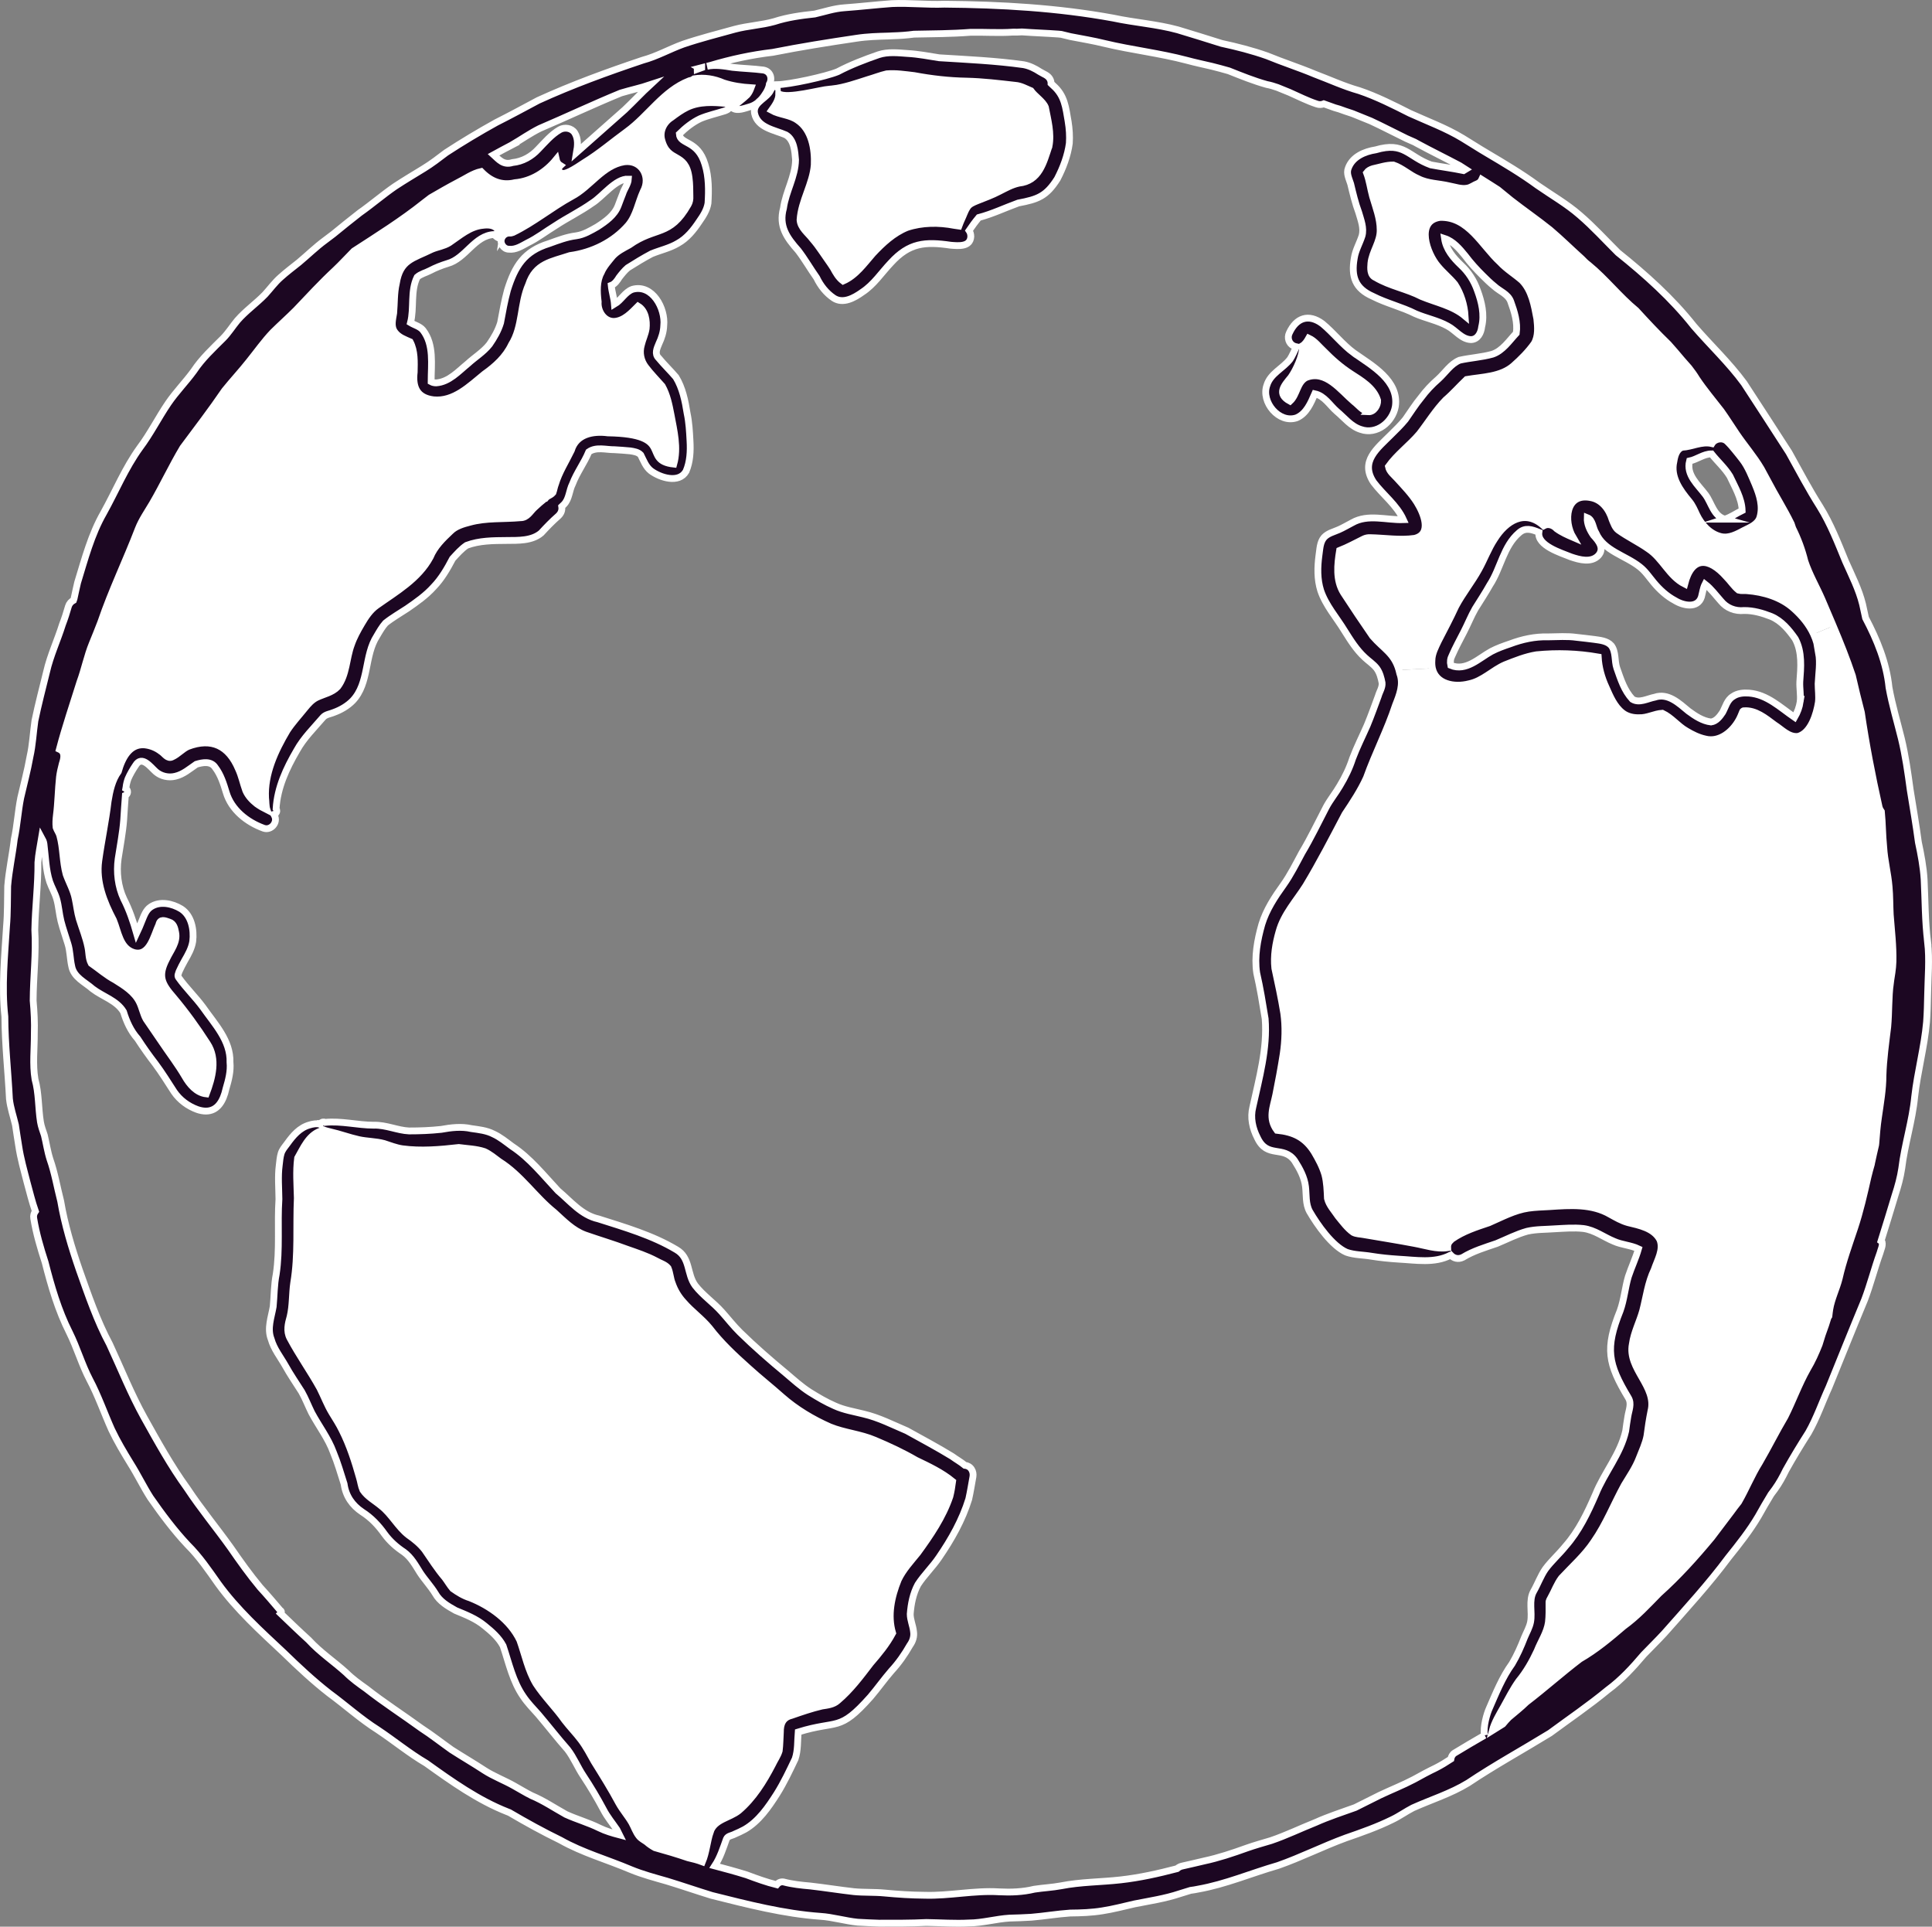
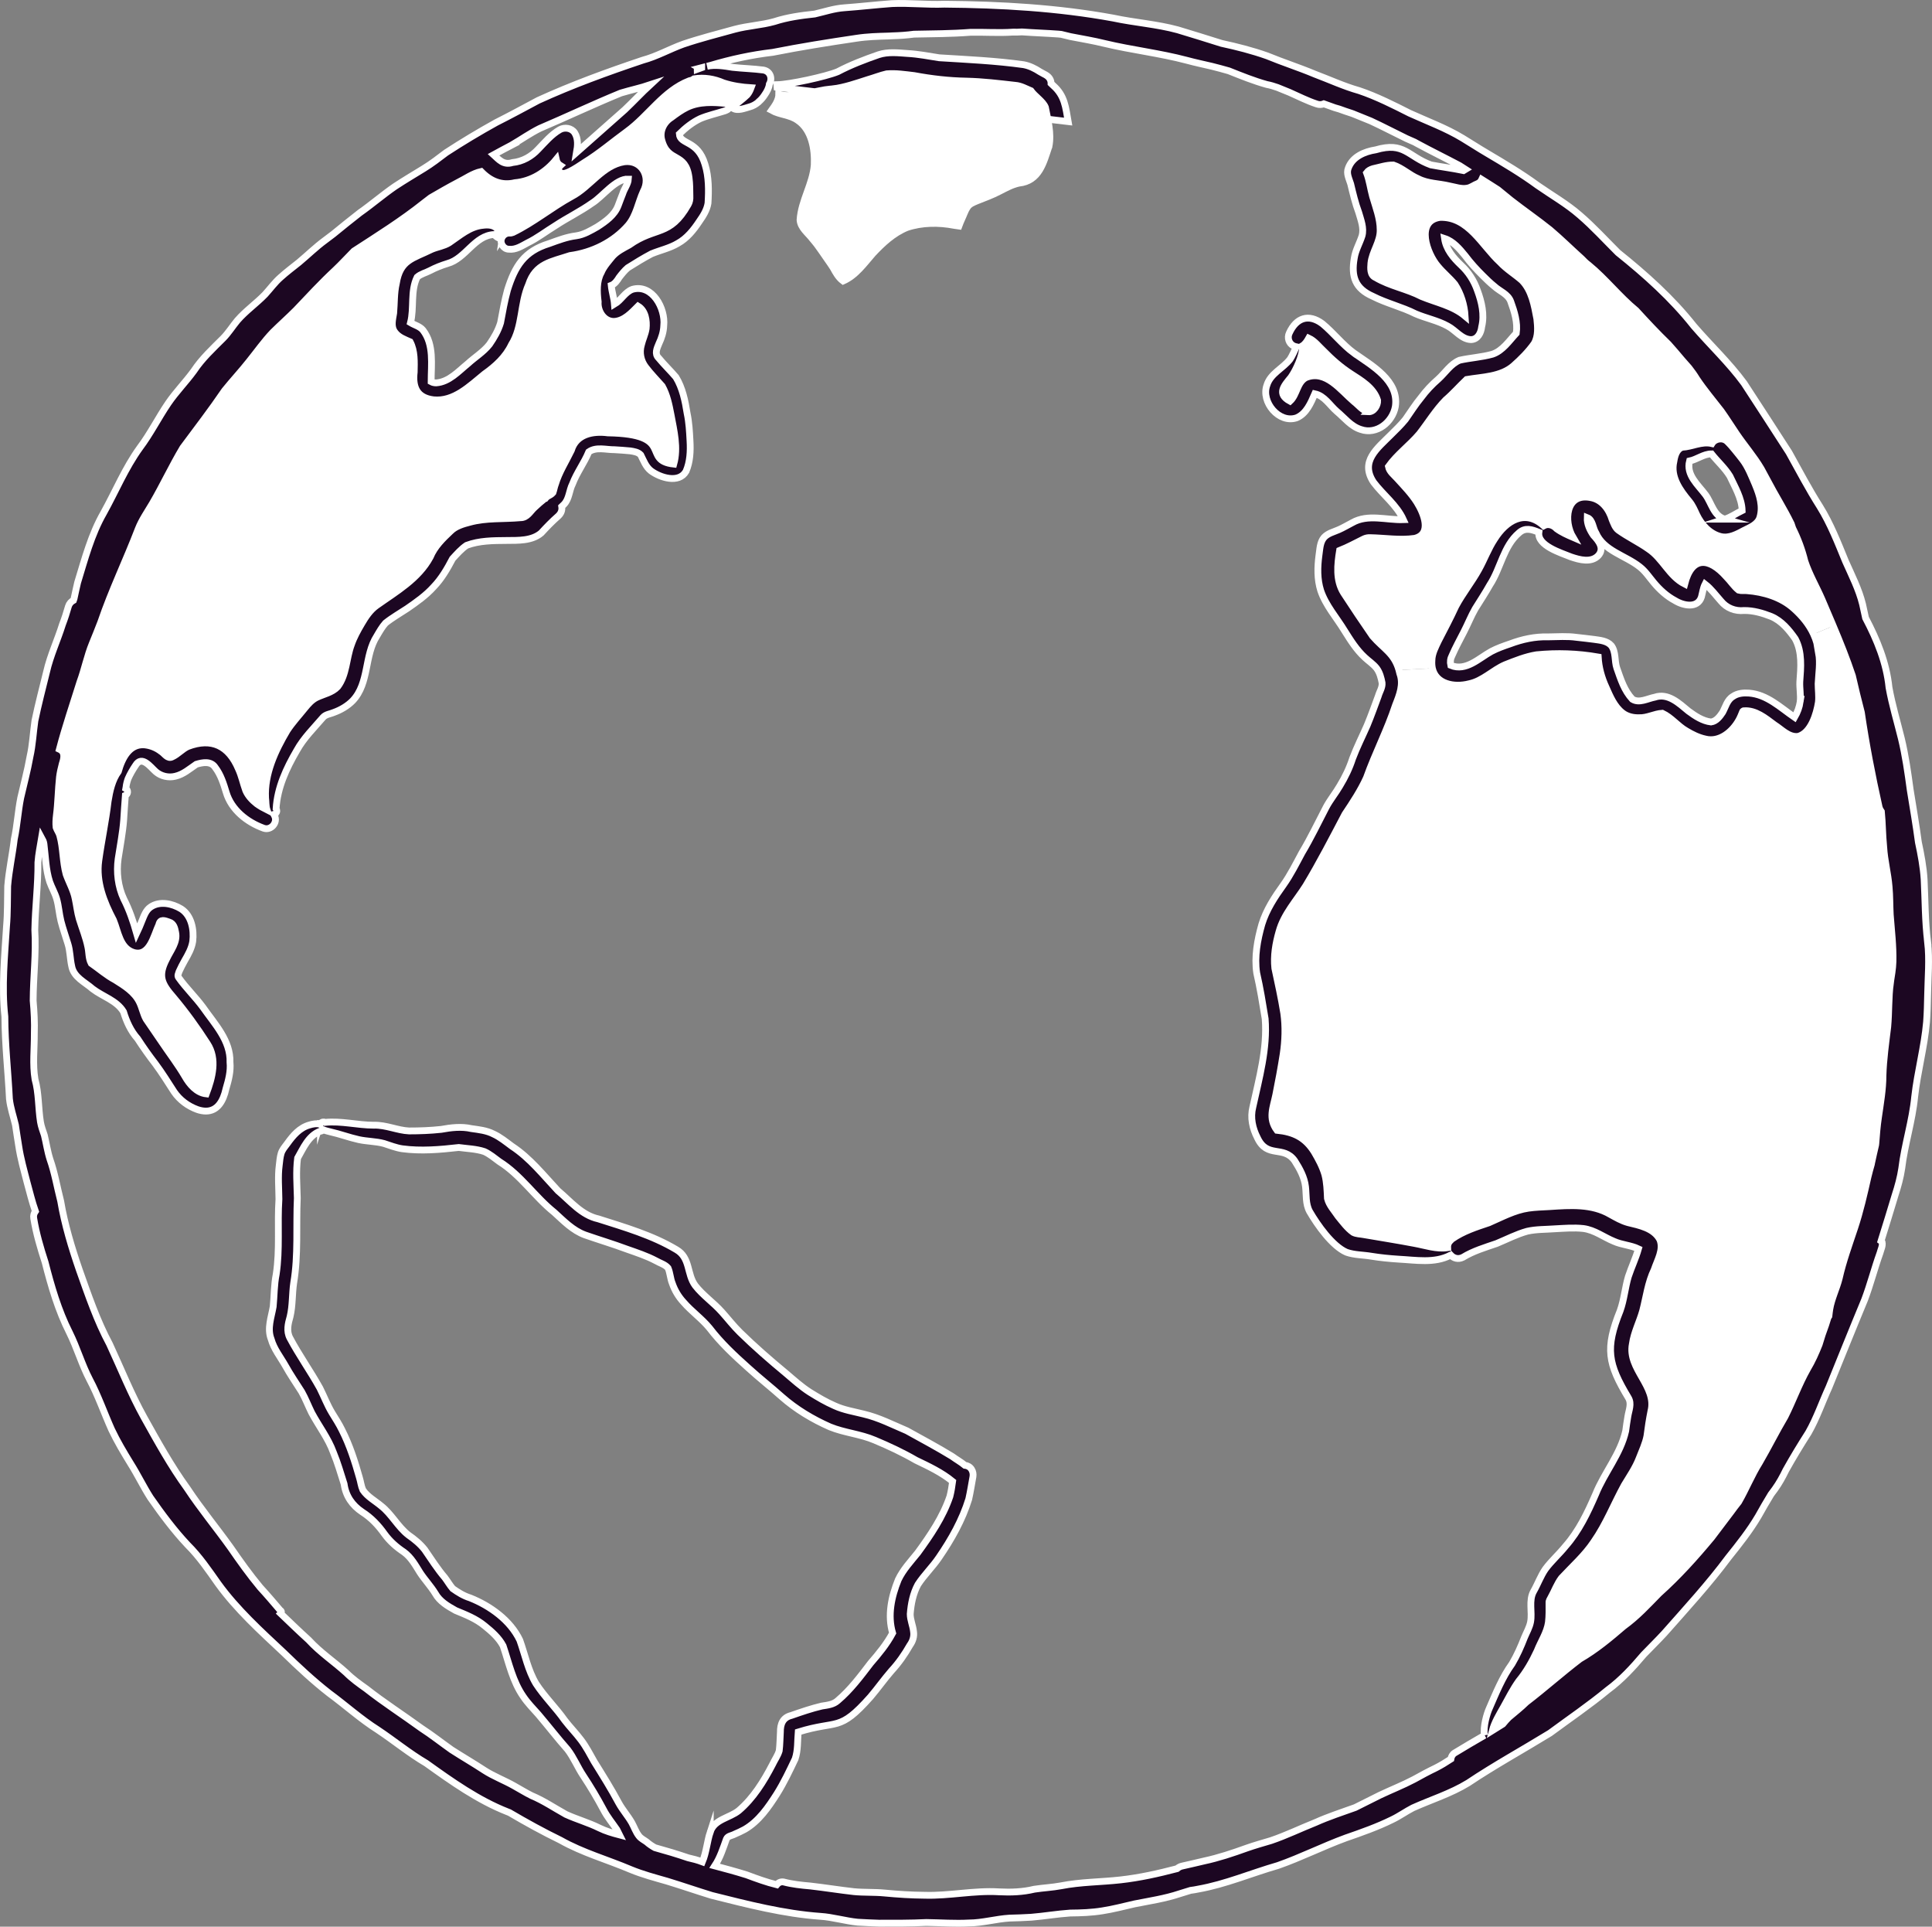
<svg xmlns="http://www.w3.org/2000/svg" id="Layer_2" viewBox="0 0 198.65 198.06">
  <rect x="0" y="0" width="198.65" height="198.06" fill="#808080" stroke="none" />
  <defs>
    <style>.cls-1{fill:#fff;}.cls-2{fill:#1c0722;stroke:#fff;stroke-miterlimit:10;stroke-width:.7px;}</style>
  </defs>
  <g id="globe_x5F_animation_x5F_frame_x5F_2">
    <path class="cls-2" d="M64.19,16.63c-2.24.36-3.48,2.55-5.4,3.56-2.07,1.13-3.92,2.68-6.05,3.71-.11.04-.22.07-.33.06-.31-.02-.59.14-.75.38.03-.21-.18-.18-.28-.29-.12-.11-.14-.27-.2-.41-.28-.52-.99-.55-1.51-.48-1.37.12-2.4,1.07-3.49,1.8-.55.34-1.2.42-1.79.67-1.94.96-3.25,1.07-3.64,3.51-.23,1-.18,2.03-.27,3.04-.1.66-.33,1.39.13,1.98.38.52,1,.73,1.56.98.5.95.44,2.07.42,3.11-.18,1.57.29,2.64,1.98,2.85,2.11.21,3.72-1.42,5.24-2.65,1.13-.8,2.17-1.74,2.78-3.02,1.17-1.86.88-4.2,1.76-6.17.71-2.19,2.34-2.35,4.26-2.99,2.29-.31,4.48-1.38,6-3.14.82-.99,1.01-2.31,1.53-3.45.83-1.51-.18-3.28-1.95-3.05ZM64.03,19.91c-.17.41-.31.82-.47,1.23-.37.98-1.28,1.62-2.13,2.17-.69.39-1.39.82-2.19.93-.96.12-1.87.47-2.78.8-2.57.79-3.51,2.32-4.28,4.78-.3,1.1-.5,2.23-.71,3.36-.24.8-.67,1.54-1.14,2.22-.62.79-1.49,1.31-2.22,1.98-.97.79-1.93,1.88-3.25,1.98-.19,0-.37-.03-.53-.12,0-1.77.32-3.8-.84-5.3-.33-.4-.85-.51-1.28-.77.39-1.53-.03-3.24.68-4.68.37-.33.88-.44,1.32-.67.57-.3,1.18-.54,1.8-.73,1.88-.51,2.77-2.89,4.8-2.98.18.19.52.51.79.34-.25.51.15,1.16.72,1.17.71.08,1.32-.33,1.92-.65,1.01-.49,1.89-1.18,2.84-1.76,1.24-.82,2.59-1.47,3.8-2.33,1.1-.68,2.41-2.53,3.73-2.47-.03.52-.43,1-.58,1.5Z" />
-     <path class="cls-2" d="M109.83,12.5c-.26-1.47-.34-2.66-1.54-3.71-.07-.07-.14-.15-.22-.22,0-.14-.03-.29-.1-.42-.21-.42-.68-.54-1.04-.77-.52-.34-1.08-.62-1.69-.73-2.87-.4-5.77-.53-8.67-.71-1.08-.17-2.15-.38-3.24-.44-.99-.07-2.02-.19-2.98.12-1.44.5-2.86,1.04-4.21,1.75-1.2.5-4.97,1.32-6.26,1.34l.02.26c-.09-.09-.2-.13-.34-.08-.27.13-.31.46-.5.67-.52.67-1.68,1.09-1.47,2.11.33,1.48,2.04,1.68,3.22,2.2.84.5.92,1.67.99,2.56-.02,1.73-1.01,3.27-1.24,4.97-.51,1.85.34,3.03,1.52,4.36.68.89,1.24,1.87,1.89,2.79.4.83.98,1.57,1.75,2.09.96.63,2.11-.01,2.93-.6,1.2-.78,1.98-2,2.95-3.02,1.88-2.06,3.51-2.2,6.16-1.81.79.06,1.99.19,2.06-.88,0-.28-.07-.47-.18-.63.31-.46.64-.91,1-1.34,1.4-.37,2.71-1,4.06-1.49,2.01-.38,2.88-.69,4.02-2.49.59-1.14,1.06-2.38,1.23-3.65.05-.74,0-1.5-.12-2.23ZM107.86,15.03c-.57,1.7-1,3.58-3.1,3.8-.71.15-1.35.51-2,.84-.74.39-1.52.67-2.3.98-.38.16-.8.31-1.02.69-.13.2-.23.42-.32.64-.09.25-.35.76-.53,1.26-.15-.02-.31-.05-.46-.07-1.6-.31-3.33-.3-4.88.22-1.38.56-2.5,1.6-3.51,2.68-.91,1.04-1.75,2.25-3.05,2.82-.47-.35-.75-.85-1.02-1.35-.38-.6-.81-1.16-1.2-1.75-.29-.43-.6-.84-.94-1.23-.46-.61-1.22-1.14-1.27-1.95.12-1.97,1.31-3.69,1.46-5.65.07-1.63-.25-3.61-1.7-4.59-.8-.58-1.85-.56-2.69-1.03.36-.5.75-1.05.75-1.69.88.55,4.26-.42,5.22-.49.08.05.16.09.24.12.09.02.12-.09.07-.14,1.24-.15,2.5-.6,3.66-.97.63-.18,1.25-.43,1.9-.58.94-.08,1.89.07,2.83.18,1.76.33,3.58.54,5.39.57,1.68.04,3.31.24,4.99.43.58.04,1.09.34,1.62.56.41.58,1.24,1.08,1.49,1.7.25,1.3.63,2.67.37,4Z" />
+     <path class="cls-2" d="M109.83,12.5c-.26-1.47-.34-2.66-1.54-3.71-.07-.07-.14-.15-.22-.22,0-.14-.03-.29-.1-.42-.21-.42-.68-.54-1.04-.77-.52-.34-1.08-.62-1.69-.73-2.87-.4-5.77-.53-8.67-.71-1.08-.17-2.15-.38-3.24-.44-.99-.07-2.02-.19-2.98.12-1.44.5-2.86,1.04-4.21,1.75-1.2.5-4.97,1.32-6.26,1.34l.02.26ZM107.86,15.03c-.57,1.7-1,3.58-3.1,3.8-.71.15-1.35.51-2,.84-.74.39-1.52.67-2.3.98-.38.16-.8.31-1.02.69-.13.2-.23.42-.32.64-.09.25-.35.76-.53,1.26-.15-.02-.31-.05-.46-.07-1.6-.31-3.33-.3-4.88.22-1.38.56-2.5,1.6-3.51,2.68-.91,1.04-1.75,2.25-3.05,2.82-.47-.35-.75-.85-1.02-1.35-.38-.6-.81-1.16-1.2-1.75-.29-.43-.6-.84-.94-1.23-.46-.61-1.22-1.14-1.27-1.95.12-1.97,1.31-3.69,1.46-5.65.07-1.63-.25-3.61-1.7-4.59-.8-.58-1.85-.56-2.69-1.03.36-.5.75-1.05.75-1.69.88.55,4.26-.42,5.22-.49.08.05.16.09.24.12.09.02.12-.09.07-.14,1.24-.15,2.5-.6,3.66-.97.63-.18,1.25-.43,1.9-.58.94-.08,1.89.07,2.83.18,1.76.33,3.58.54,5.39.57,1.68.04,3.31.24,4.99.43.58.04,1.09.34,1.62.56.41.58,1.24,1.08,1.49,1.7.25,1.3.63,2.67.37,4Z" />
    <path class="cls-2" d="M32.95,115.5s.02,0,.02-.02c.01-.02.01-.03.03-.05-.02.02-.04.04-.05.07Z" />
    <path class="cls-2" d="M180.49,49.85c-.36-.84-.74-1.85-1.32-2.6-.25-.33-.52-.66-.78-.98-.25-.31-.51-.61-.8-.89-.45-.43-1.25-.3-1.57.22-1.05-.25-2.04.33-3.06.38-.59.22-.76.9-.85,1.46-.37,1.59.63,2.96,1.59,4.11.33.4.53.88.75,1.35.48,1.02,1.35,1.99,2.49,2.26.86.2,1.67-.26,2.41-.65.61-.31,1.38-.6,1.6-1.32.34-1.12-.02-2.29-.46-3.34ZM177.35,53.37c-1.15-.32-1.36-1.66-1.99-2.51-.77-1.03-2.01-2.04-1.64-3.47.78-.16,1.44-.73,2.26-.73.61.77,1.37,1.44,1.89,2.29.52,1.12,1.22,2.27,1.26,3.53-.6.29-1.15.69-1.78.89Z" />
    <path class="cls-2" d="M186.99,67.12c-.06-.69-.24-1.33-.52-1.93-.46-1-1.18-1.87-2.02-2.62-1.3-1.18-3.11-1.72-4.83-1.85-.28-.03-.58.03-.85-.05-.49-.39-.83-.94-1.27-1.38-1.78-2.01-3.55-2.13-4.28.75-1.6-.81-2.26-2.64-3.73-3.61-.99-.7-2.1-1.22-3.09-1.93-.34-.26-.48-.7-.64-1.08-.32-1.07-1.05-2.07-2.22-2.27-2.55-.49-2.79,2.42-1.8,4.09-.58-.25-1.17-.51-1.69-.89-.34-.37-.87-.56-1.33-.3-1.93-1.75-3.87-.51-5.05,1.37-.65.98-1.05,2.1-1.62,3.12-.72,1.31-1.67,2.47-2.37,3.79-.55,1.2-1.17,2.37-1.78,3.55-.3.64-.66,1.29-.67,2.02-.02.3,0,.56.05.8.35,1.59,2.19,2,3.78,1.59,1.41-.29,2.42-1.41,3.71-1.96,1.04-.41,2.1-.84,3.21-1.02,2.13-.21,4.22-.14,6.35.23.06,1.08.35,2.13.81,3.12.42.95.85,1.98,1.69,2.63.48.37,1.11.51,1.7.49.83.04,1.59-.42,2.39-.46.93.43,1.57,1.3,2.46,1.81.61.37,1.26.69,1.96.84,1.46.37,2.79-.75,3.45-1.95.16-.28.27-.58.39-.87.01-.05.07-.06.11-.08,1.23-.1,2.24.76,3.16,1.44.75.47,1.47,1.31,2.44,1.19,1.32-.36,1.89-2.31,2.08-3.52.07-.63-.03-1.26-.03-1.89.05-1.06.24-2.12.05-3.17ZM185.1,72.13c-.09.57-.29,1.11-.58,1.61-1.46-1-2.83-2.35-4.69-2.49-.56-.04-1.17.01-1.64.34-.61.36-.75,1.06-1.07,1.64-.28.42-.65.92-1.19.99-.86-.1-1.63-.61-2.32-1.12-.97-.8-2.09-1.89-3.46-1.43-.74.14-1.6.65-2.31.21-.84-.91-1.18-2.02-1.6-3.21-.25-.75-.07-1.66-.57-2.31-.44-.49-1.15-.54-1.76-.63-.59-.08-1.19-.14-1.79-.21-.98-.14-1.97-.06-2.96-.05-1.34-.04-2.65.25-3.9.72-.65.22-1.3.45-1.91.77-1.27.69-2.61,2.09-4.18,1.44-.08-.35-.04-.69.13-1.01.36-.83.8-1.63,1.21-2.43.41-.79.73-1.61,1.17-2.38.51-.82,1.04-1.62,1.51-2.46,1.12-1.71,1.39-3.98,3-5.35.65-.58,1.32-.34,2.04-.05-.19,1.38,2.28,2.11,3.3,2.53.88.3,2.08.63,2.81-.14.66-.74.03-1.51-.5-2.08-.37-.53-.67-1.17-.64-1.82.59.23.57,1.08.89,1.57.8,1.86,3.03,2.31,4.51,3.49.58.45.98,1.07,1.45,1.63.61.73,1.33,1.39,2.18,1.84.84.52,2.32.84,2.71-.37.12-.44.17-.91.38-1.32.63.49,1.1,1.15,1.63,1.74.58.72,1.46,1.06,2.38.97.96-.01,1.89.26,2.78.61,1.06.44,1.84,1.38,2.48,2.3.73,1.36.58,2.94.47,4.41-.03.68.11,1.37.04,2.05Z" />
    <path class="cls-2" d="M139.22,36.3c-1.2-.88-2.11-2.08-3.25-3.02-1.42-1.06-2.69-.61-3.4.95-.24.49-.05,1.09.44,1.33.1.05.19.07.28.09-.12.27-.47,1.03-.64,1.27-.73.96-2.03,1.47-2.39,2.69-.61,1.72,1.25,3.96,3.06,3.34,1.01-.43,1.46-1.53,1.87-2.47.99.21,1.54,1.19,2.26,1.81.79.66,1.46,1.55,2.47,1.86,1.63.57,3.26-.75,3.55-2.35.4-2.66-2.4-4.2-4.25-5.5ZM140.69,42.33c-.61-.11-1-.69-1.47-1.04-1.38-1.17-2.9-3.32-4.95-2.47-.92.5-.9,1.75-1.63,2.42-1.38-.74-.63-1.58.1-2.46.53-.76,1.18-2.18,1.2-3.12-.01-.03-.02-.07-.04-.1h0c.27-.16.48-.46.67-.8.62.29,1.04.87,1.53,1.32.85.87,1.76,1.67,2.78,2.33,1.08.7,2.37,1.44,2.77,2.75.03.52-.38,1.2-.96,1.17Z" />
    <path class="cls-2" d="M198.2,96.85c-.27-2.15-.25-4.3-.36-6.46-.08-1.28-.32-2.55-.59-3.81-.24-1.8-.55-3.58-.84-5.38-.24-1.77-.49-3.54-.91-5.28-.43-1.74-.95-3.47-1.27-5.24-.26-2.55-1.23-4.91-2.41-7.15-.1-.47-.2-.95-.31-1.42-.38-1.54-1.11-2.96-1.75-4.4-.79-1.92-1.54-3.86-2.64-5.63-1.15-1.81-2.14-3.7-3.18-5.57-1.54-2.39-3.06-4.73-4.62-7.12-1.54-2.1-3.46-3.9-5.16-5.87-2.25-2.85-4.98-5.29-7.8-7.55-1.3-1.29-2.53-2.65-3.93-3.85-1.34-1.17-2.89-2.05-4.34-3.06-1.66-1.22-3.44-2.27-5.21-3.32-.84-.49-1.66-1.03-2.49-1.53-1.73-1.05-3.63-1.74-5.45-2.57-1.6-.81-3.42-1.73-5.18-2.32-1.57-.44-3.05-1.13-4.57-1.7-1.62-.68-3.29-1.21-4.91-1.88-1.53-.54-3.1-.94-4.68-1.28-1.49-.48-3-.93-4.5-1.39-2.16-.59-4.43-.74-6.62-1.21-5.73-1.05-11.56-1.38-17.37-1.43-1.8.07-3.6-.14-5.4-.06-1.63.12-3.26.31-4.9.43-1.05.07-2.03.41-3.04.64-1.41.15-2.81.34-4.16.78-1.33.37-2.73.43-4.07.79-1.77.49-3.55.94-5.29,1.53-1.41.51-2.72,1.26-4.17,1.65-3.64,1.22-7.26,2.54-10.74,4.13-1.44.77-2.88,1.55-4.33,2.28-1.75.97-3.47,2-5.14,3.09-.75.57-1.49,1.14-2.29,1.63-.99.61-1.99,1.2-2.96,1.84-1.24.85-2.39,1.85-3.63,2.72-.91.71-1.82,1.44-2.72,2.18-.28.22-.57.43-.86.65-.94.69-1.77,1.51-2.67,2.26-.64.51-1.29,1-1.9,1.55-.59.52-1.05,1.16-1.58,1.74-.91.94-1.99,1.69-2.85,2.68-.5.6-.91,1.27-1.46,1.83-1.07,1.07-2.18,2.09-3.02,3.36-.83,1.14-1.83,2.15-2.63,3.32-1.02,1.5-1.83,3.13-2.92,4.58-1.52,2.11-2.45,4.4-3.72,6.69-1.28,2.23-1.93,4.73-2.68,7.17-.14.56-.24,1.11-.37,1.67-.01.05-.03.1-.05.15-.24.13-.43.33-.52.61-.18.63-.38,1.26-.62,1.88-.51,1.63-1.25,3.19-1.63,4.86-.41,1.67-.85,3.34-1.2,5.03-.18,1.24-.23,2.49-.51,3.71-.25,1.42-.63,2.81-.95,4.22-.28,1.41-.36,2.84-.66,4.24-.19,1.61-.55,3.21-.68,4.83-.03,1.34,0,2.77-.12,4.14-.19,3.09-.51,6.19-.17,9.27.01,2.83.33,5.64.47,8.46.1.92.41,1.79.62,2.69.11.71.21,1.42.33,2.13.19,1.29.55,2.54.87,3.79.27.99.51,1.98.85,2.95-.15.21-.22.46-.17.73.25,1.54.69,3.03,1.17,4.51.63,2.47,1.35,4.95,2.51,7.24.78,1.57,1.26,3.27,2.07,4.82.85,1.59,1.51,3.48,2.26,5.15.57,1.2,1.25,2.34,1.95,3.48.72,1.14,1.31,2.37,2.03,3.5,1.18,1.69,2.42,3.36,3.83,4.86,1.21,1.2,2.16,2.6,3.14,3.99,1.92,2.65,4.37,4.87,6.75,7.1,1.49,1.45,3.02,2.88,4.66,4.16,1.69,1.24,3.24,2.65,5.01,3.77,1.68,1.12,3.24,2.41,4.98,3.43,2.64,1.89,5.32,3.8,8.37,5,.06.03.12.05.18.07,1.72,1.01,3.46,1.97,5.25,2.84,2.28,1.29,4.83,2,7.23,3.02,1.21.5,2.47.83,3.72,1.19,1.55.47,3.07,1,4.61,1.47,3.68.92,7.39,1.88,11.19,2.15,1.17.07,2.59.48,3.8.6.74.05,1.48.07,2.22.1,1.62,0,3.24.01,4.85-.07,1.46.02,2.93.13,4.39.05,1.35,0,2.8-.42,4.16-.5.68-.02,1.51-.04,2.23-.09,1.34-.11,2.67-.34,4.01-.43,1.11-.01,2.22-.05,3.32-.23,1.11-.17,2.19-.46,3.29-.71,1.56-.31,3.14-.54,4.66-1.05.19-.06.61-.19,1.1-.34.27-.03.53-.08.78-.13,2.83-.5,5.47-1.64,8.22-2.43,2.37-.83,4.62-1.97,6.97-2.83,1.62-.56,3.24-1.13,4.78-1.89.73-.35,1.39-.83,2.11-1.2,1.89-.85,3.9-1.47,5.68-2.56,2.73-1.83,5.62-3.41,8.42-5.13,1.99-1.47,4.04-2.86,5.95-4.44,1.4-1.03,2.57-2.31,3.69-3.63.7-.73,1.43-1.44,2.12-2.19,2.25-2.55,4.56-5.06,6.59-7.79,1.09-1.36,2.18-2.73,3.07-4.24.42-.76.86-1.51,1.31-2.25.13-.18.26-.36.4-.54.44-.61.8-1.27,1.13-1.95.73-1.31,1.51-2.59,2.32-3.86.85-1.49,1.4-3.12,2.11-4.67,1.22-3,2.42-6,3.66-8.98.6-1.58,1.01-3.22,1.58-4.8.09-.36.31-.76.22-1.13-.03-.05-.07-.08-.11-.11.5-1.58.97-3.15,1.45-4.73.29-.89.54-1.8.68-2.73.3-2.49,1.09-4.88,1.33-7.37.29-2.58.99-5.09,1.22-7.68.07-.93.09-1.85.11-2.78.03-1.82.21-3.63,0-5.44ZM72.15,6.95c-.12.04-.27.09-.45.16,0,0,0-.03-.01-.04.15-.04.3-.08.46-.12ZM52.67,14.88c.95-.56,1.84-1.19,2.83-1.68,2.79-1.19,5.53-2.49,8.34-3.64,1-.3,2.03-.52,3.02-.85-.9.83-1.73,1.73-2.62,2.57-1.65,1.47-3.31,2.92-4.96,4.39.12-.69.19-1.41-.19-2.02-.33-.5-1.03-.6-1.53-.32-.87.5-1.53,1.3-2.22,2.01-.69.75-1.61,1.27-2.64,1.37-.94.3-1.41-.31-1.95-.8.64-.35,1.28-.7,1.92-1.03ZM73.03,188.32c-.33,1.01-.4,2.1-.81,3.08-.48-.18-.97-.31-1.47-.42-1.11-.38-2.29-.73-3.41-1.04-.29-.16-.58-.35-.85-.59-.27-.2-.59-.34-.8-.62-.32-.41-.48-.91-.73-1.36-.4-.7-.95-1.31-1.34-2.02-.78-1.46-1.66-2.86-2.53-4.26-.42-.75-.82-1.52-1.34-2.21-.53-.71-1.16-1.34-1.7-2.05-.86-1.23-2.1-2.45-2.94-3.75-.82-1.38-1.13-2.97-1.66-4.46-.97-2.05-3.06-3.54-5.12-4.36-.65-.2-1.23-.56-1.78-.95-.3-.35-.53-.76-.81-1.13-.77-.9-1.4-1.9-2.07-2.87-.47-.6-1.06-1.08-1.68-1.51-1.09-.85-1.72-2.15-2.81-3-.63-.53-1.4-.93-1.87-1.63-.18-.4-.22-.84-.35-1.26-.47-1.67-1-3.33-1.79-4.89-.3-.62-.68-1.2-1.04-1.79-.49-.81-.82-1.7-1.24-2.53-.97-1.75-2.14-3.38-3.08-5.15-.38-.71-.19-1.48.02-2.21.27-1.14.2-2.32.37-3.47.48-2.84.24-5.84.37-8.71-.03-1.37-.15-2.74.03-4.11.59-1.03,1.11-2.3,2.31-2.76.12,0,.25-.06.32-.15.22.09.5.15.72.21.99.22,1.94.58,2.93.8.86.19,1.75.17,2.6.4.62.2,1.22.44,1.87.54,1.93.26,3.89.09,5.82-.13.88.12,1.79.14,2.63.42.57.26,1.04.66,1.54,1.03,2.21,1.38,3.64,3.61,5.65,5.22.97.88,1.9,1.86,3.16,2.32,1.43.5,2.88.93,4.3,1.46,1.02.36,2.04.69,3,1.2.41.24.93.37,1.24.74.22.51.23,1.08.44,1.59.25.72.64,1.37,1.16,1.93.82.95,1.87,1.68,2.67,2.66,1.16,1.52,2.57,2.83,3.99,4.1,1.13,1.03,2.33,1.97,3.46,2.98,1.46,1.28,3.15,2.29,4.92,3.07,1.49.61,3.13.73,4.62,1.37,1.45.61,2.87,1.27,4.23,2.06,1.31.63,2.64,1.25,3.77,2.18-.07.52-.15,1.03-.28,1.54-.72,2.13-2,4-3.31,5.8-.71.88-1.51,1.73-2,2.77-.7,1.73-1.12,3.65-.58,5.48-.61,1.14-1.42,2.12-2.26,3.09-1.04,1.36-2.07,2.74-3.38,3.85-.45.41-1.06.47-1.64.56-1.06.25-2.11.61-3.14.97-.87.21-1.13.88-1.12,1.71-.04.64-.04,1.28-.12,1.92-.15.51-.48.95-.7,1.43-.9,1.73-1.96,3.44-3.46,4.72-.96.77-2.5.88-2.93,2.19ZM152.64,178.39c-1.03.6-2.06,1.19-3.08,1.82-.22.14-.34.37-.38.62-.49.32-.99.63-1.52.9-.75.36-1.54.78-2.27,1.19-1.14.6-2.34,1.07-3.5,1.62-.85.43-1.69.85-2.54,1.27-1.37.49-2.75.94-4.09,1.54-1.53.61-3.01,1.33-4.57,1.86-.83.25-1.67.48-2.49.77-1.44.52-2.9,1.01-4.4,1.33-.75.17-1.5.36-2.25.52-.2.04-.38.14-.53.27-1.91.5-3.83.93-5.8,1.15-2.03.23-4.1.21-6.12.61-.91.17-1.84.21-2.75.35-1.19.29-2.4.33-3.61.27-2.58-.16-5.11.43-7.68.35-1.38-.01-2.75-.1-4.12-.23-1.04-.1-2.1-.04-3.14-.14-1.5-.17-2.98-.41-4.47-.58-.94-.08-1.87-.18-2.78-.42-.29-.04-.53.09-.69.29-1.05-.26-2.07-.63-3.08-1.01-1.09-.34-2.19-.64-3.29-.93.56-.85.86-1.82,1.2-2.76.14-.33.57-.34.85-.5.35-.15.7-.31,1.03-.49,1.45-.84,2.43-2.27,3.31-3.65.72-1.15,1.3-2.38,1.88-3.6.3-.89.23-1.84.31-2.76,4.12-1.28,4.17.06,7.43-3.61.75-.88,1.38-1.78,2.15-2.67.74-.8,1.37-1.7,1.91-2.65.29-.4.45-.89.37-1.4-.06-.61-.34-1.18-.34-1.8.08-1.04.29-2.11.79-3.03.64-.99,1.51-1.81,2.17-2.79,1.27-1.85,2.4-3.85,3.06-6,.17-.76.29-1.53.43-2.3.04-.26,0-.53-.15-.76-.16-.25-.41-.38-.68-.41-.41-.34-.9-.61-1.32-.92-1.52-.93-3.1-1.77-4.65-2.63-1.47-.62-2.86-1.35-4.45-1.72-.99-.25-2.02-.41-2.96-.84-.95-.42-1.66-.84-2.58-1.41-.87-.56-1.64-1.26-2.43-1.93-1.63-1.35-3.23-2.74-4.74-4.22-.67-.66-1.24-1.4-1.86-2.09-.86-.97-1.95-1.7-2.74-2.72-.88-1.19-.48-2.85-1.94-3.69-2.48-1.48-5.29-2.29-8.02-3.16-1.73-.38-2.86-1.81-4.15-2.89-1.51-1.61-2.88-3.36-4.74-4.58-.61-.45-1.2-.94-1.9-1.26-.7-.36-1.49-.44-2.26-.55-1.01-.23-2.08-.11-3.11.08-1.09.12-2.2.16-3.3.16-1.18-.05-2.38-.63-3.62-.59-1.68,0-3.34-.46-5.03-.29-.15-.09-.34-.04-.44.11-.02.03-.04.06-.06.09-.34-.12-.78-.03-1.1.07-1,.28-1.68,1.08-2.26,1.89-.17.24-.38.47-.52.74-.05.09-.09.18-.12.28-.12.4-.15.82-.2,1.24-.15,1.15-.04,2.31-.03,3.47-.17,2.58.11,5.16-.28,7.72-.22,1.1-.2,2.22-.31,3.33-.19,1.1-.64,2.24-.21,3.34.28,1.01.95,1.83,1.46,2.73.5.91,1.12,1.8,1.68,2.69.39.69.67,1.43,1.02,2.14.73,1.37,1.7,2.61,2.24,4.09.44,1.05.75,2.15,1.1,3.24.17,1.24.83,2.19,1.86,2.88.93.59,1.67,1.38,2.3,2.27.54.74,1.23,1.35,1.99,1.85.75.55,1.18,1.35,1.67,2.13.48.73,1.09,1.37,1.55,2.12.46.83,1.29,1.31,2.1,1.76,1.04.43,2.1.84,2.99,1.58.72.58,1.45,1.22,1.89,2.05.6,1.77.99,3.66,2.08,5.22.45.67,1.01,1.23,1.54,1.83,1.02,1.2,1.97,2.43,3.01,3.61.64.83,1.03,1.82,1.61,2.69.75,1.13,1.44,2.29,2.08,3.49.38.74.92,1.38,1.38,2.06.09.18.18.36.27.54-.72-.19-1.42-.39-2.09-.72-1.11-.55-2.3-.88-3.42-1.39-1.17-.65-2.29-1.41-3.53-1.93-.63-.31-1.21-.68-1.83-1.02-.99-.56-2.07-.96-3.03-1.58-1.11-.73-2.25-1.39-3.37-2.11-.99-.7-2.07-1.55-3.11-2.22-1.88-1.37-3.85-2.63-5.68-4.07-.72-.51-1.43-1.02-2.05-1.64-1.26-1.14-2.69-2.09-3.85-3.36-.98-.89-1.93-1.81-2.88-2.72.09-.09.12-.25-.04-.32-.68-.8-1.36-1.6-2.07-2.37-1.09-1.31-2.08-2.7-3.04-4.09-1.48-2.07-3.07-3.98-4.47-6.1-1.67-2.3-3.04-4.79-4.42-7.26-1.35-2.43-2.38-5.02-3.55-7.54-1.3-2.42-2.19-5.04-3.11-7.63-.8-2.32-1.51-4.67-1.92-7.09-.37-1.43-.61-2.9-1.1-4.29-.26-.81-.38-1.66-.58-2.48-.15-.45-.32-.89-.4-1.37-.23-1.46-.16-2.95-.56-4.38-.26-1.55-.06-3.13-.07-4.7.04-1.13-.02-2.26-.12-3.39.01-2.42.32-4.84.17-7.27.04-2.31.34-4.62.32-6.94.06-.85.24-1.68.38-2.53.11.2.21.4.24.63.17,1.3.18,2.64.59,3.9.21.59.53,1.13.71,1.73.22.75.26,1.55.45,2.31.2.79.48,1.55.71,2.32.24.75.22,1.53.39,2.29.2,1.17,1.36,1.65,2.16,2.36,1.03.79,2.48,1.19,3.17,2.35.31,1.01.74,1.97,1.45,2.77.57.88,1.18,1.74,1.82,2.57.7.94,1.31,1.93,1.94,2.9.58.84,1.42,1.46,2.38,1.81.32.11.61.16.88.16,1.18,0,1.79-1.01,2.07-2.31.26-.88.5-1.78.41-2.71.07-2.23-1.58-3.93-2.78-5.65-.78-1.06-1.74-1.98-2.5-3.05-.16-.2-.01-.43.05-.64.17-.38.36-.74.56-1.1.36-.62.73-1.27.84-1.99.14-1.19-.12-2.65-1.2-3.34-.91-.55-2.18-.83-3.12-.2-.49.32-.69.91-.9,1.42-.17.43-.35.87-.55,1.29-.35-1.22-.75-2.41-1.33-3.54-.59-1.27-.76-2.73-.57-4.11.2-1.34.47-2.67.57-4.02.06-.84.1-1.67.17-2.5.27-.11.32-.54.05-.7.01-.05.01-.09.02-.14.03-.3.11-.6.21-.88.21-.48.48-.94.77-1.37.65-1.08,1.52.16,2.09.66.54.46,1.3.63,1.99.46.83-.19,1.47-.76,2.16-1.23.65-.2,1.51-.36,1.95.32.57.75.86,1.67,1.13,2.57.53,1.79,2.14,3.06,3.85,3.68.75.27,1.5-.6,1.11-1.3-.02-.05-.06-.07-.08-.11.17-.04.31-.17.32-.36,0-.09-.02-.17-.07-.24.13-2.17,1.05-4.14,2.13-5.99.7-1.27,1.76-2.3,2.7-3.4.28-.31.73-.34,1.1-.5.72-.26,1.41-.66,1.95-1.21,1.72-1.82,1.17-4.64,2.49-6.67.27-.46.53-.92.88-1.31.7-.56,1.48-1,2.22-1.49.97-.67,1.94-1.35,2.73-2.23.81-.84,1.4-1.86,1.94-2.89.45-.49.9-1.01,1.45-1.38,1.31-.49,2.74-.49,4.12-.5,1.19-.01,2.59.05,3.55-.77.56-.61,1.14-1.21,1.76-1.75.32-.3.4-.64.35-.96.09-.08.17-.16.24-.24.54-.57.52-1.42.87-2.1.44-1.16,1.2-2.15,1.67-3.29.77-.54,1.78-.21,2.65-.22.54.04,1.08.06,1.61.12.38.06.81.12,1.08.41.3.59.52,1.23,1.06,1.65.95.7,2.87,1.32,3.6.04.42-.97.47-2.07.41-3.12-.05-.96-.1-1.91-.3-2.85-.2-1.27-.47-2.6-1.15-3.71-.57-.67-1.21-1.28-1.77-1.96-.45-.43-.18-1,.02-1.48.28-.59.48-1.21.5-1.86.19-1.76-1.17-4.29-3.21-3.73-.78.28-1.16,1.12-1.86,1.53-.05-.64-.27-1.29-.33-1.93.35-.13.62-.5.82-.83.27-.35.54-.69.88-.98.79-.5,1.61-1,2.44-1.44.89-.37,1.86-.57,2.7-1.07.95-.52,1.63-1.38,2.22-2.27.4-.57.78-1.17.89-1.86.08-1.31.09-2.71-.31-3.99-.75-2.53-2.57-2.01-2.64-3.13.63-.62,1.35-1.2,2.16-1.58.82-.34,1.61-.51,2.47-.78.18-.06.44-.15.5-.36.06-.2-.08-.39-.28-.41-1.34-.14-2.8-.21-4.05.39-.58.28-1.1.66-1.62,1.05-.78.49-1.24,1.42-.98,2.33.64,2.38,2.45,1.16,2.8,3.85.09.69.08,1.18.09,1.92.02.3-.03.59-.18.85-1.91,3.36-3.33,2.21-6.07,4.16-.6.33-1.22.63-1.69,1.14-.32.4-.93,1.06-1.18,1.69-.49.87-.43,2.02-.31,3-.08.97.61,2.07,1.67,2.02,1.01-.07,1.76-.9,2.43-1.57.77.47.92,1.49.83,2.32-.09.58-.36,1.1-.49,1.67-.23.79-.06,1.63.44,2.28.52.69,1.13,1.3,1.7,1.95.5.89.71,1.92.9,2.91.31,1.67.76,3.44.29,5.11-3.37-.37.22-3.09-6.78-3.21-1.53-.2-3.25.12-3.75,1.79-.56,1.16-1.27,2.25-1.64,3.49-.11.28-.15.58-.25.86-.14.17-.33.26-.51.36-.11.06-.2.14-.27.23-.02,0-.04,0-.07.03-.36.28-.71.59-1.05.91-.45.41-.75,1.06-1.44,1.05-1.74.16-3.52,0-5.22.47-.66.17-1.44.39-1.96.91-.83.78-1.66,1.59-2.1,2.66-1.22,2.26-3.5,3.55-5.51,4.98-.68.48-1.14,1.19-1.55,1.89-.4.68-.79,1.38-1.05,2.14-.53,1.41-.47,3.1-1.41,4.33-.58.61-1.43.75-2.16,1.1-.5.25-.86.66-1.21,1.09-.61.76-1.28,1.48-1.82,2.3-1.24,2.09-2.35,4.46-2.22,6.94.05.36.02.85.15,1.23-.36-.18-.74-.4-1.06-.63-.47-.37-.89-.81-1.13-1.36-.27-.74-.42-1.51-.75-2.22-1-2.38-2.75-3.25-5.2-2.31-.59.27-1.01.79-1.6,1.06-.49.27-.8-.34-1.17-.56-.49-.38-1.08-.61-1.69-.67-1.56-.12-2.31,1.38-2.69,2.74-.63.86-.88,2-1.05,3.06-.24,2.05-.68,4.07-.96,6.11-.3,2.17.52,4.23,1.51,6.11.5,1.19.64,2.86,2.06,3.32,1.67.48,2.08-1.75,2.61-2.86.13-.63.62-.41,1.06-.26.47.14.58.62.66,1.05.22,1.01-.52,1.86-.92,2.72-.93,1.77-.53,2.56.71,3.98,1.26,1.5,2.41,3.09,3.47,4.74,1.04,1.58.52,3.5-.11,5.17-1-.11-1.73-.98-2.2-1.81-.34-.58-.75-1.19-1.14-1.75-.97-1.36-1.89-2.75-2.84-4.12-.31-.55-.41-1.18-.69-1.75-.51-1.05-1.55-1.69-2.51-2.29-.89-.47-1.63-1.13-2.45-1.7-.27-.5-.22-1.11-.34-1.66-.2-1-.59-1.94-.89-2.91-.2-.68-.27-1.39-.42-2.08-.17-.88-.63-1.66-.93-2.5-.36-1.3-.29-2.68-.65-3.98-.08-.3-.28-.55-.38-.84-.05-.42-.02-.83.03-1.25.16-1.2.18-2.68.32-3.94.06-.46.16-.9.28-1.35.18-.55.34-1.21-.29-1.5.61-2.32,1.39-4.61,2.11-6.91.48-1.3.74-2.67,1.27-3.96.29-.73.6-1.45.87-2.18,1.12-3.29,2.61-6.36,3.86-9.61.36-.92.94-1.74,1.44-2.59,1.1-1.88,2.02-3.87,3.14-5.74,1.45-1.95,2.93-3.88,4.3-5.89.82-1.02,1.72-1.98,2.53-3.01.8-.99,1.54-2.05,2.43-2.98.78-.77,1.6-1.5,2.37-2.27,1.33-1.4,2.64-2.82,4.05-4.13.66-.62,1.27-1.3,1.91-1.94,2.45-1.59,4.93-3.14,7.21-4.96.23-.18.46-.36.69-.53.93-.54,1.85-1.07,2.8-1.57.79-.39,1.51-.93,2.38-1.12.96.99,2.1,1.48,3.48,1.15,1.7-.15,3.18-1.09,4.24-2.39.06.29.22.5.43.63-.24.22-.27.65.13.78.28.09.58-.07.82-.17.53-.26,1.02-.6,1.51-.92,1.55-.95,2.93-2.14,4.39-3.2,2.22-1.62,3.76-4.18,6.39-5.2.06-.01.1-.04.16-.05.07.01.12-.01.16-.05.07-.03.12-.07.18-.11,1.04-.17,2.07,0,3.03.42.92.3,1.88.44,2.84.5-.1.27-.22.52-.4.73-.47.45-.98.81-1.46,1.23-.02.03-.03.05-.03.07,0,.03,0,.06.03.08.47.3,1.2,0,1.69-.14.35-.09.66-.27.93-.5.02-.02.04-.03.05-.05.02-.01.04-.03.06-.06.2-.18.37-.39.52-.62.23-.33.44-.71.49-1.12.31-.5.16-1.29-.6-1.44-1.06-.14-2.13-.16-3.2-.28-.86-.14-1.75-.29-2.61-.11.13-.03.26-.07.39-.1,2.08-.62,4.2-1.08,6.36-1.33,2.94-.58,5.66-1.01,8.62-1.45,1.1-.17,2.21-.2,3.32-.23.12,0,.24-.01.36-.02.75-.02,1.49-.07,2.23-.17,1.93-.04,3.86-.04,5.79-.19,1.46-.03,2.92.08,4.38-.02.29,0,.62.01.94-.02,1.25.09,2.5.13,3.74.22.1.01.19.02.29.03.31.08.63.16.95.23,1.17.23,2.35.42,3.52.71,2.79.67,5.67.99,8.45,1.73.85.23,1.71.41,2.56.61.59.14,1.17.31,1.75.47,1.28.51,2.56,1.03,3.89,1.4.38.07.74.18,1.11.31.41.16.82.33,1.23.5.93.41,1.84.88,2.82,1.2.25.09.5.07.72-.02.38.14.75.26,1.12.4.16.05.32.1.48.14.4.15.81.29,1.22.42.05.02.11.04.17.06.61.25,1.23.5,1.85.75,1.23.57,2.42,1.2,3.64,1.79.29.12.57.25.86.38.08.04.17.09.25.14,1.44.78,2.92,1.5,4.37,2.27.2.13.4.25.6.38-.07.04-.14.08-.21.13-1.11-.23-2.23-.37-3.34-.58-2.39-.87-2.73-2.41-5.67-1.55-1.15.18-2.39.7-2.82,1.87-.23.56.08,1.1.24,1.63.24.99.47,1.98.83,2.94.22.77.56,1.6.34,2.4-.25.78-.68,1.49-.8,2.3-.33,1.89.09,3.12,1.91,3.92,1.41.72,2.97,1.08,4.38,1.79,1.09.47,2.28.69,3.32,1.27.81.42,1.43,1.37,2.41,1.39.69-.03,1.01-.7,1.08-1.31.31-1.26,0-2.56-.44-3.75-.35-1-.92-1.89-1.69-2.6-.79-.75-1.53-1.62-1.69-2.74.89.29,1.54,1.06,2.11,1.76.56.75,1.19,1.44,1.85,2.09.37.37.74.73,1.15,1.06.57.53,1.42.8,1.7,1.58.37,1.02.73,2.15.57,3.25-.73.78-1.4,1.81-2.45,2.16-1.11.31-2.27.37-3.38.62-.92.38-1.47,1.29-2.19,1.94-.66.57-1.25,1.2-1.77,1.9-.59.71-1.08,1.5-1.61,2.25-.45.55-.97,1.06-1.48,1.56-1.41,1.42-3.22,2.75-1.79,4.9.98,1.3,2.37,2.32,3.06,3.84-1.75.06-3.64-.61-5.25.31-.47.24-.91.51-1.39.72-.52.23-1.11.36-1.51.79-.44.51-.43,1.22-.53,1.85-.16,1.2-.19,2.45.18,3.62.52,1.54,1.63,2.77,2.46,4.14.61.97,1.22,1.95,2.07,2.73.4.38.88.68,1.22,1.12.32.43.46.97.56,1.49.05.48-.26.91-.39,1.37-.37,1-.73,2.01-1.14,3-.5,1.14-1.06,2.24-1.5,3.41-.32.99-.77,1.92-1.31,2.81-.44.76-1,1.43-1.41,2.2-.82,1.57-1.58,3.17-2.49,4.69-.6,1.11-1.17,2.26-1.9,3.29-.9,1.25-1.77,2.57-2.22,4.05-.46,1.62-.78,3.33-.53,5.01.36,1.56.61,3.13.87,4.71.24,3.08-.62,6.1-1.27,9.09-.27,1.07-.03,2.17.47,3.14,1.01,2.17,2.68.74,3.83,2.36.52.81,1.01,1.7,1.12,2.67.1.86-.01,1.76.42,2.55.8,1.38,2.33,3.56,3.79,4.19.82.29,1.71.26,2.57.41.92.15,1.86.24,2.79.3,1.76.09,3.69.45,5.32-.4.01,0,.02-.01.03-.02.3.32.76.48,1.26.23,1.08-.66,2.28-1.01,3.47-1.42,1.04-.43,2.05-.96,3.14-1.26.92-.21,1.87-.18,2.81-.25.99-.05,1.98-.14,2.97-.03,1.16.15,2.09.89,3.15,1.32.8.36,1.71.39,2.51.77-.28.98-.72,1.89-1.04,2.86-.34,1.15-.43,2.36-.84,3.5-1.56,3.88-1.27,5.44.85,8.96.36.62.04,1.27-.06,1.92-.09.49-.15.98-.22,1.48-.53,2.37-2.19,4.27-3.09,6.5-.82,1.89-1.72,3.79-3.1,5.35-.65.81-1.45,1.51-2.07,2.35-.49.71-.78,1.54-1.21,2.29-.53.95-.12,2.11-.31,3.14-.11.57-.41,1.07-.63,1.6-.36.93-.76,1.84-1.27,2.7-1.02,1.41-1.66,3.02-2.35,4.6-.23.5-.65,1.89-.49,2.76ZM194.37,101.06c-.2,1.49-.13,3-.27,4.5-.2,1.66-.44,3.32-.49,4.99,0,1.45-.26,2.87-.46,4.29-.14.92-.21,1.84-.28,2.76,0,.06-.02.12-.03.17-.13.59-.28,1.18-.4,1.78-.01.04-.01.08-.02.12-.12.43-.25.87-.35,1.31-.4,1.77-.8,3.53-1.37,5.25-.57,1.72-1.19,3.41-1.59,5.18-.27,1.08-.79,2.08-.97,3.18-.04.23-.06.47-.09.71-.03.05-.08.1-.1.17-.08.24-.15.49-.23.73-.25.66-.47,1.33-.67,2.01-.34.86-.72,1.71-1.2,2.51-.89,1.57-1.5,3.29-2.31,4.9-.92,1.55-1.72,3.17-2.63,4.73-.81,1.29-1.38,2.72-2.14,4.04-.27.34-.54.69-.79,1.04-.67.88-1.32,1.75-1.99,2.63-1.68,2.02-3.44,3.98-5.41,5.74-1.19,1.21-2.21,2.34-3.64,3.38-1.42,1.22-2.86,2.42-4.49,3.36-1.88,1.43-3.64,3.01-5.51,4.44-.57.56-1.2,1.05-1.81,1.57-.21.21-.41.44-.6.67-.03.02-.05.03-.07.05-.34.22-.68.43-1.02.64.23-.87.72-1.66,1.16-2.44.5-.9.96-1.82,1.56-2.66.77-.93,1.38-2,1.89-3.1.38-.98,1.01-1.87,1.16-2.94.08-.67.06-1.34.06-2.01-.02-.21.11-.37.2-.55.37-.66.62-1.38,1.08-1.99,1.13-1.22,2.4-2.33,3.33-3.73,1.27-1.82,2.07-3.89,3.13-5.82.54-.9,1.15-1.77,1.53-2.76.29-.75.65-1.5.8-2.29.11-.86.24-1.72.41-2.56.64-2.54-2.42-4.34-1.91-6.89.16-1.19.74-2.27,1.06-3.42.37-1.42.54-2.9,1.19-4.24.32-.97.99-2.04.58-3.07-.62-1.19-2.1-1.47-3.29-1.76-.65-.18-1.23-.52-1.81-.84-1.89-1.11-4.14-.94-6.25-.8-.72.04-1.45.06-2.16.16-1.45.21-2.75.93-4.07,1.5-1.31.44-2.63.86-3.78,1.66-.07.05-.11.11-.17.17-.01,0-.02-.02-.04-.02-.09-.02-.14.09-.09.15-.13.19-.17.4-.16.6-1.14.18-2.31-.24-3.42-.44-1.73-.33-3.47-.6-5.2-.9-.36-.07-.76-.06-1.09-.23-.62-.44-1.07-1.07-1.55-1.65-.39-.59-.93-1.14-1.1-1.84-.04-.82-.06-1.66-.27-2.46-.24-.82-.65-1.58-1.08-2.31-.94-1.51-2.12-2.06-3.84-2.24-.92-1.23-.39-2.33-.12-3.65.28-1.39.54-2.79.76-4.2.2-1.37.25-2.79.06-4.17-.25-1.56-.59-3.1-.92-4.64-.14-1.27.08-2.54.43-3.76.49-1.8,1.79-3.18,2.76-4.72,1.44-2.39,2.72-4.88,4.02-7.35.81-1.21,1.61-2.42,2.21-3.74.9-2.52,2.15-4.93,2.99-7.48.41-1.04.85-2.13.44-3.24-.03-.13-.06-.25-.09-.36-.49-1.74-1.58-2.18-2.71-3.49-1.01-1.46-2.01-2.95-2.98-4.44-.82-1.31-.65-2.91-.41-4.36.86-.34,1.68-.79,2.51-1.2.2-.09.41-.13.63-.12,1.52.03,3.06.29,4.58.07,1.84-.45.91-2.61.23-3.7-.57-.9-1.32-1.67-2.03-2.45-.34-.38-.8-.71-.9-1.23.89-1.25,2.17-2.17,3.19-3.37.9-1.16,1.67-2.43,2.7-3.48.76-.65,1.42-1.41,2.15-2.1,1.64-.28,3.51-.27,4.82-1.41.78-.69,1.53-1.44,2.13-2.29.44-.77.36-1.7.27-2.54-.26-1.38-.52-2.92-1.54-3.95-.73-.64-1.57-1.14-2.24-1.86-1.87-1.72-3.26-4.72-6.19-4.61-2.53.37-1.33,3.73-.21,5.02.54.66,1.21,1.19,1.75,1.85.63.96.99,2.14,1.06,3.28-1.29-1.08-2.96-1.39-4.48-2.02-1.52-.79-3.25-1.07-4.73-1.95-.58-.24-.52-.95-.48-1.47.12-1.2.98-2.2.95-3.43,0-1.19-.45-2.31-.78-3.44-.22-.8-.32-1.64-.62-2.43.16-.22.4-.34.66-.42.7-.15,1.38-.39,2.1-.38.92.31,1.65,1.03,2.55,1.41.99.51,2.13.48,3.2.74.61.11,1.23.35,1.86.23.39-.07.7-.34,1.06-.47.2-.09.34-.24.42-.42.55.35,1.12.69,1.66,1.05.44.35.87.71,1.31,1.07,1.33,1.04,2.73,2,4.05,3.06,1.12.95,2.16,1.98,3.25,2.96.22.23.44.45.7.64,1.75,1.43,3.15,3.25,4.9,4.69,1.08,1.18,2.17,2.35,3.32,3.46.24.27.47.54.71.81.46.55.93,1.1,1.41,1.63.28.36.55.73.79,1.13.77,1.15,1.67,2.21,2.52,3.31.54.76,1.04,1.56,1.57,2.34.82,1.21,1.79,2.32,2.54,3.59.23.4.43.82.66,1.22.78,1.5,1.69,2.92,2.43,4.44.05.15.1.3.15.45.54,1.08.96,2.21,1.25,3.39.45,1.36,1.18,2.6,1.75,3.91.35.83.72,1.67,1.07,2.51.03.08.07.16.1.24.71,1.68,1.39,3.38,1.97,5.12.29,1.26.59,2.52.92,3.77.48,3.26,1.1,6.49,1.82,9.7.05.2.14.36.24.5.12,1.21.11,2.33.24,3.66.08,1.36.44,2.69.55,4.05.09.96.07,1.92.12,2.87.12,1.61.32,3.22.28,4.84-.02.74-.16,1.47-.27,2.2Z" />
    <path class="cls-1" d="M141.65,41.16c.03.52-.38,1.2-.96,1.17-.61-.11-1-.69-1.47-1.04-1.38-1.17-2.9-3.32-4.95-2.47-.92.5-.9,1.75-1.63,2.42-1.38-.74-.63-1.58.1-2.46.53-.76,1.18-2.18,1.2-3.12-.01-.03-.02-.07-.04-.1h0c.27-.16.48-.46.67-.8.62.29,1.04.87,1.53,1.32.85.87,1.76,1.67,2.78,2.33,1.08.7,2.37,1.44,2.77,2.75Z" />
    <path class="cls-1" d="M107.86,15.03c-.57,1.7-1,3.58-3.1,3.8-.71.15-1.35.51-2,.84-.74.39-1.52.67-2.3.98-.38.16-.8.31-1.02.69-.13.2-.23.42-.32.64-.09.25-.35.76-.53,1.26-.15-.02-.31-.05-.46-.07-1.6-.31-3.33-.3-4.88.22-1.38.56-2.5,1.6-3.51,2.68-.91,1.04-1.75,2.25-3.05,2.82-.47-.35-.75-.85-1.02-1.35-.38-.6-.81-1.16-1.2-1.75-.29-.43-.6-.84-.94-1.23-.46-.61-1.22-1.14-1.27-1.95.12-1.97,1.31-3.69,1.46-5.65.07-1.63-.25-3.61-1.7-4.59-.8-.58-1.85-.56-2.69-1.03.36-.5.75-1.05.75-1.69.88.55,4.26-.42,5.22-.49.08.05.16.09.24.12.09.02.12-.09.07-.14,1.24-.15,2.5-.6,3.66-.97.63-.18,1.25-.43,1.9-.58.94-.08,1.89.07,2.83.18,1.76.33,3.58.54,5.39.57,1.68.04,3.31.24,4.99.43.58.04,1.09.34,1.62.56.41.58,1.24,1.08,1.49,1.7.25,1.3.63,2.67.37,4Z" />
-     <path class="cls-1" d="M97.95,152.29c-.07.52-.15,1.03-.28,1.54-.72,2.13-2,4-3.31,5.8-.71.88-1.51,1.73-2,2.77-.7,1.73-1.12,3.65-.58,5.48-.61,1.14-1.42,2.12-2.26,3.09-1.04,1.36-2.07,2.74-3.38,3.85-.45.41-1.06.47-1.64.56-1.06.25-2.11.61-3.14.97-.87.21-1.13.88-1.12,1.71-.04.64-.04,1.28-.12,1.92-.15.51-.48.95-.7,1.43-.9,1.73-1.96,3.44-3.46,4.72-.96.77-2.5.88-2.93,2.19-.33,1.01-.4,2.1-.81,3.08-.48-.18-.97-.31-1.47-.42-1.11-.38-2.29-.73-3.41-1.04-.29-.16-.58-.35-.85-.59-.27-.2-.59-.34-.8-.62-.32-.41-.48-.91-.73-1.36-.4-.7-.95-1.31-1.34-2.02-.78-1.46-1.66-2.86-2.53-4.26-.42-.75-.82-1.52-1.34-2.21-.53-.71-1.16-1.34-1.7-2.05-.86-1.23-2.1-2.45-2.94-3.75-.82-1.38-1.13-2.97-1.66-4.46-.97-2.05-3.06-3.54-5.12-4.36-.65-.2-1.23-.56-1.78-.95-.3-.35-.53-.76-.81-1.13-.77-.9-1.4-1.9-2.07-2.87-.47-.6-1.06-1.08-1.68-1.51-1.09-.85-1.72-2.15-2.81-3-.63-.53-1.4-.93-1.87-1.63-.18-.4-.22-.84-.35-1.26-.47-1.67-1-3.33-1.79-4.89-.3-.62-.68-1.2-1.04-1.79-.49-.81-.82-1.7-1.24-2.53-.97-1.75-2.14-3.38-3.08-5.15-.38-.71-.19-1.48.02-2.21.27-1.14.2-2.32.37-3.47.48-2.84.24-5.84.37-8.71-.03-1.37-.15-2.74.03-4.11.59-1.03,1.11-2.3,2.31-2.76.12,0,.25-.06.32-.15.22.09.5.15.72.21.99.22,1.94.58,2.93.8.86.19,1.75.17,2.6.4.62.2,1.22.44,1.87.54,1.93.26,3.89.09,5.82-.13.88.12,1.79.14,2.63.42.57.26,1.04.66,1.54,1.03,2.21,1.38,3.64,3.61,5.65,5.22.97.88,1.9,1.86,3.16,2.32,1.43.5,2.88.93,4.3,1.46,1.02.36,2.04.69,3,1.2.41.24.93.37,1.24.74.22.51.23,1.08.44,1.59.25.72.64,1.37,1.16,1.93.82.95,1.87,1.68,2.67,2.66,1.16,1.52,2.57,2.83,3.99,4.1,1.13,1.03,2.33,1.97,3.46,2.98,1.46,1.28,3.15,2.29,4.92,3.07,1.49.61,3.13.73,4.62,1.37,1.45.61,2.87,1.27,4.23,2.06,1.31.63,2.64,1.25,3.77,2.18Z" />
    <path class="cls-1" d="M74.39,8.52c-.96-.41-1.99-.59-3.03-.42-.06.04-.11.08-.18.11-.04.04-.09.06-.16.05-.06.01-.1.04-.16.05-2.63,1.02-4.17,3.58-6.39,5.2-1.46,1.06-2.84,2.25-4.39,3.2-.49.32-.98.66-1.51.92-.24.1-.54.26-.82.17-.4-.13-.37-.56-.13-.78-.21-.13-.37-.34-.43-.63-1.06,1.3-2.54,2.24-4.24,2.39-1.38.33-2.52-.16-3.48-1.15-.87.19-1.59.73-2.38,1.12-.95.5-1.87,1.03-2.8,1.57-.23.17-.46.35-.69.53-2.28,1.82-4.76,3.37-7.21,4.96-.64.64-1.25,1.32-1.91,1.94-1.41,1.31-2.72,2.73-4.05,4.13-.77.77-1.59,1.5-2.37,2.27-.89.93-1.63,1.99-2.43,2.98-.81,1.03-1.71,1.99-2.53,3.01-1.37,2.01-2.85,3.94-4.3,5.89-1.12,1.87-2.04,3.86-3.14,5.74-.5.85-1.08,1.67-1.44,2.59-1.25,3.25-2.74,6.32-3.86,9.61-.27.73-.58,1.45-.87,2.18-.53,1.29-.79,2.66-1.27,3.96-.72,2.3-1.5,4.59-2.11,6.91.63.29.47.95.29,1.5-.12.45-.22.89-.28,1.35-.14,1.26-.16,2.74-.32,3.94-.05.42-.08.83-.03,1.25.1.29.3.54.38.84.36,1.3.29,2.68.65,3.98.3.84.76,1.62.93,2.5.15.69.22,1.4.42,2.08.3.97.69,1.91.89,2.91.12.55.07,1.16.34,1.66.82.57,1.56,1.23,2.45,1.7.96.6,2,1.24,2.51,2.29.28.57.38,1.2.69,1.75.95,1.37,1.87,2.76,2.84,4.12.39.56.8,1.17,1.14,1.75.47.83,1.2,1.7,2.2,1.81.63-1.67,1.15-3.59.11-5.17-1.06-1.65-2.21-3.24-3.47-4.74-1.24-1.42-1.64-2.21-.71-3.98.4-.86,1.14-1.71.92-2.72-.08-.43-.19-.91-.66-1.05-.44-.15-.93-.37-1.06.26-.53,1.11-.94,3.34-2.61,2.86-1.42-.46-1.56-2.13-2.06-3.32-.99-1.88-1.81-3.94-1.51-6.11.28-2.04.72-4.06.96-6.11.17-1.06.42-2.2,1.05-3.06.38-1.36,1.13-2.86,2.69-2.74.61.06,1.2.29,1.69.67.37.22.68.83,1.17.56.59-.27,1.01-.79,1.6-1.06,2.45-.94,4.2-.07,5.2,2.31.33.71.48,1.48.75,2.22.24.55.66.99,1.13,1.36.32.23.7.45,1.06.63-.13-.38-.1-.87-.15-1.23-.13-2.48.98-4.85,2.22-6.94.54-.82,1.21-1.54,1.82-2.3.35-.43.71-.84,1.21-1.09.73-.35,1.58-.49,2.16-1.1.94-1.23.88-2.92,1.41-4.33.26-.76.65-1.46,1.05-2.14.41-.7.87-1.41,1.55-1.89,2.01-1.43,4.29-2.72,5.51-4.98.44-1.07,1.27-1.88,2.1-2.66.52-.52,1.3-.74,1.96-.91,1.7-.47,3.48-.31,5.22-.47.69.01.99-.64,1.44-1.05.34-.32.69-.63,1.05-.91.03-.02.05-.02.07-.03.07-.09.16-.17.27-.23.18-.1.37-.19.51-.36.1-.28.14-.58.25-.86.37-1.24,1.08-2.33,1.64-3.49.5-1.67,2.22-1.99,3.75-1.79,7,.12,3.41,2.84,6.78,3.21.47-1.67.02-3.44-.29-5.11-.19-.99-.4-2.02-.9-2.91-.57-.65-1.18-1.26-1.7-1.95-.5-.65-.67-1.49-.44-2.28.13-.57.4-1.09.49-1.67.09-.83-.06-1.85-.83-2.32-.67.67-1.42,1.5-2.43,1.57-1.06.05-1.75-1.05-1.67-2.02-.12-.98-.18-2.13.31-3,.25-.63.86-1.29,1.18-1.69.47-.51,1.09-.81,1.69-1.14,2.74-1.95,4.16-.8,6.07-4.16.15-.26.2-.55.18-.85-.01-.74,0-1.23-.09-1.92-.35-2.69-2.16-1.47-2.8-3.85-.26-.91.2-1.84.98-2.33.52-.39,1.04-.77,1.62-1.05,1.25-.6,2.71-.53,4.05-.39.2.02.34.21.28.41h.36s0-.04.03-.07c.48-.42.99-.78,1.46-1.23.18-.21.3-.46.4-.73-.96-.06-1.92-.2-2.84-.5ZM66.14,19.68c-.52,1.14-.71,2.46-1.53,3.45-1.52,1.76-3.71,2.83-6,3.14-1.92.64-3.55.8-4.26,2.99-.88,1.97-.59,4.31-1.76,6.17-.61,1.28-1.65,2.22-2.78,3.02-1.52,1.23-3.13,2.86-5.24,2.65-1.69-.21-2.16-1.28-1.98-2.85.02-1.04.08-2.16-.42-3.11-.56-.25-1.18-.46-1.56-.98-.46-.59-.23-1.32-.13-1.98.09-1.01.04-2.04.27-3.04.39-2.44,1.7-2.55,3.64-3.51.59-.25,1.24-.33,1.79-.67,1.09-.73,2.12-1.68,3.49-1.8.52-.07,1.23-.04,1.51.48.06.14.08.3.2.41.1.11.31.08.28.29.16-.24.44-.4.75-.38.11.01.22-.02.33-.06,2.13-1.03,3.98-2.58,6.05-3.71,1.92-1.01,3.16-3.2,5.4-3.56,1.77-.23,2.78,1.54,1.95,3.05Z" />
    <path class="cls-1" d="M188.4,64.11c-.35-.84-.72-1.68-1.07-2.51-.57-1.31-1.3-2.55-1.75-3.91-.29-1.18-.71-2.31-1.25-3.39-.05-.15-.1-.3-.15-.45-.74-1.52-1.65-2.94-2.43-4.44-.23-.4-.43-.82-.66-1.22-.75-1.27-1.72-2.38-2.54-3.59-.53-.78-1.03-1.58-1.57-2.34-.85-1.1-1.75-2.16-2.52-3.31-.24-.4-.51-.77-.79-1.13-.48-.53-.95-1.08-1.41-1.63-.24-.27-.47-.54-.71-.81-1.15-1.11-2.24-2.28-3.32-3.46-1.75-1.44-3.15-3.26-4.9-4.69-.26-.19-.48-.41-.7-.64-1.09-.98-2.13-2.01-3.25-2.96-1.32-1.06-2.72-2.02-4.05-3.06-.44-.36-.87-.72-1.31-1.07-.54-.36-1.11-.7-1.66-1.05-.08.18-.22.33-.42.42-.36.13-.67.4-1.06.47-.63.12-1.25-.12-1.86-.23-1.07-.26-2.21-.23-3.2-.74-.9-.38-1.63-1.1-2.55-1.41-.72-.01-1.4.23-2.1.38-.26.08-.5.2-.66.42.3.79.4,1.63.62,2.43.33,1.13.77,2.25.78,3.44.03,1.23-.83,2.23-.95,3.43-.04.52-.1,1.23.48,1.47,1.48.88,3.21,1.16,4.73,1.95,1.52.63,3.19.94,4.48,2.02-.07-1.14-.43-2.32-1.06-3.28-.54-.66-1.21-1.19-1.75-1.85-1.12-1.29-2.32-4.65.21-5.02,2.93-.11,4.32,2.89,6.19,4.61.67.72,1.51,1.22,2.24,1.86,1.02,1.03,1.28,2.57,1.54,3.95.09.84.17,1.77-.27,2.54-.6.85-1.35,1.6-2.13,2.29-1.31,1.14-3.18,1.13-4.82,1.41-.73.69-1.39,1.45-2.15,2.1-1.03,1.05-1.8,2.32-2.7,3.48-1.02,1.2-2.3,2.12-3.19,3.37.1.52.56.85.9,1.23.71.78,1.46,1.55,2.03,2.45.68,1.09,1.61,3.25-.23,3.7-1.52.22-3.06-.04-4.58-.07-.22-.01-.43.03-.63.12-.83.41-1.65.86-2.51,1.2-.24,1.45-.41,3.05.41,4.36.97,1.49,1.97,2.98,2.98,4.44,1.13,1.31,2.22,1.75,2.71,3.49l3.44-.18c-.05-.24-.07-.5-.05-.8.01-.73.37-1.38.67-2.02.61-1.18,1.23-2.35,1.78-3.55.7-1.32,1.65-2.48,2.37-3.79.57-1.02.97-2.14,1.62-3.12,1.18-1.88,3.12-3.12,5.05-1.37.46-.26.99-.07,1.33.3.52.38,1.11.64,1.69.89-.99-1.67-.75-4.58,1.8-4.09,1.17.2,1.9,1.2,2.22,2.27.16.38.3.82.64,1.08.99.71,2.1,1.23,3.09,1.93,1.47.97,2.13,2.8,3.73,3.61.73-2.88,2.5-2.76,4.28-.75.44.44.78.99,1.27,1.38.27.08.57.02.85.05,1.72.13,3.53.67,4.83,1.85.84.75,1.56,1.62,2.02,2.62l2.03-.84c-.03-.08-.07-.16-.1-.24ZM180.95,53.19c-.22.72-.99,1.01-1.6,1.32-.74.39-1.55.85-2.41.65-1.14-.27-2.01-1.24-2.49-2.26-.22-.47-.42-.95-.75-1.35-.96-1.15-1.96-2.52-1.59-4.11.09-.56.26-1.24.85-1.46,1.02-.05,2.01-.63,3.06-.38.32-.52,1.12-.65,1.57-.22.29.28.55.58.8.89.26.32.53.65.78.98.58.75.96,1.76,1.32,2.6.44,1.05.8,2.22.46,3.34Z" />
    <path class="cls-1" d="M194.64,98.86c-.02.74-.16,1.47-.27,2.2-.2,1.49-.13,3-.27,4.5-.2,1.66-.44,3.32-.49,4.99,0,1.45-.26,2.87-.46,4.29-.14.92-.21,1.84-.28,2.76,0,.06-.02.12-.03.17-.13.59-.28,1.18-.4,1.78-.01.04-.01.08-.02.12-.12.43-.25.87-.35,1.31-.4,1.77-.8,3.53-1.37,5.25-.57,1.72-1.19,3.41-1.59,5.18-.27,1.08-.79,2.08-.97,3.18-.04.23-.06.47-.09.71-.03.05-.08.1-.1.17-.08.24-.15.49-.23.73-.25.66-.47,1.33-.67,2.01-.34.86-.72,1.71-1.2,2.51-.89,1.57-1.5,3.29-2.31,4.9-.92,1.55-1.72,3.17-2.63,4.73-.81,1.29-1.38,2.72-2.14,4.04-.27.34-.54.69-.79,1.04-.67.88-1.32,1.75-1.99,2.63-1.68,2.02-3.44,3.98-5.41,5.74-1.19,1.21-2.21,2.34-3.64,3.38-1.42,1.22-2.86,2.42-4.49,3.36-1.88,1.43-3.64,3.01-5.51,4.44-.57.56-1.2,1.05-1.81,1.57-.21.21-.41.44-.6.67-.03.02-.05.03-.07.05-.34.22-.68.43-1.02.64.23-.87.72-1.66,1.16-2.44.5-.9.96-1.82,1.56-2.66.77-.93,1.38-2,1.89-3.1.38-.98,1.01-1.87,1.16-2.94.08-.67.06-1.34.06-2.01-.02-.21.11-.37.2-.55.37-.66.62-1.38,1.08-1.99,1.13-1.22,2.4-2.33,3.33-3.73,1.27-1.82,2.07-3.89,3.13-5.82.54-.9,1.15-1.77,1.53-2.76.29-.75.65-1.5.8-2.29.11-.86.24-1.72.41-2.56.64-2.54-2.42-4.34-1.91-6.89.16-1.19.74-2.27,1.06-3.42.37-1.42.54-2.9,1.19-4.24.32-.97.99-2.04.58-3.07-.62-1.19-2.1-1.47-3.29-1.76-.65-.18-1.23-.52-1.81-.84-1.89-1.11-4.14-.94-6.25-.8-.72.04-1.45.06-2.16.16-1.45.21-2.75.93-4.07,1.5-1.31.44-2.63.86-3.78,1.66-.07.05-.11.11-.17.17-.01,0-.02-.02-.04-.02-.09-.02-.14.09-.09.15-.13.19-.17.4-.16.6-1.14.18-2.31-.24-3.42-.44-1.73-.33-3.47-.6-5.2-.9-.36-.07-.76-.06-1.09-.23-.62-.44-1.07-1.07-1.55-1.65-.39-.59-.93-1.14-1.1-1.84-.04-.82-.06-1.66-.27-2.46-.24-.82-.65-1.58-1.08-2.31-.94-1.51-2.12-2.06-3.84-2.24-.92-1.23-.39-2.33-.12-3.65.28-1.39.54-2.79.76-4.2.2-1.37.25-2.79.06-4.17-.25-1.56-.59-3.1-.92-4.64-.14-1.27.08-2.54.43-3.76.49-1.8,1.79-3.18,2.76-4.72,1.44-2.39,2.72-4.88,4.02-7.35.81-1.21,1.61-2.42,2.21-3.74.9-2.52,2.15-4.93,2.99-7.48.41-1.04.85-2.13.44-3.24-.03-.13-.06-.25-.09-.36l3.44-.18c.35,1.59,2.19,2,3.78,1.59,1.41-.29,2.42-1.41,3.71-1.96,1.04-.41,2.1-.84,3.21-1.02,2.13-.21,4.22-.14,6.35.23.06,1.08.35,2.13.81,3.12.42.95.85,1.98,1.69,2.63.48.37,1.11.51,1.7.49.83.04,1.59-.42,2.39-.46.93.43,1.57,1.3,2.46,1.81.61.37,1.26.69,1.96.84,1.46.37,2.79-.75,3.45-1.95.16-.28.27-.58.39-.87.01-.05.07-.06.11-.08,1.23-.1,2.24.76,3.16,1.44.75.47,1.47,1.31,2.44,1.19,1.32-.36,1.89-2.31,2.08-3.52.07-.63-.03-1.26-.03-1.89.05-1.06.24-2.12.05-3.17-.06-.69-.24-1.33-.52-1.93l2.03-.84c.71,1.68,1.39,3.38,1.97,5.12.29,1.26.59,2.52.92,3.77.48,3.26,1.1,6.49,1.82,9.7.05.2.14.36.24.5.12,1.21.11,2.33.24,3.66.08,1.36.44,2.69.55,4.05.09.96.07,1.92.12,2.87.12,1.61.32,3.22.28,4.84Z" />
  </g>
</svg>